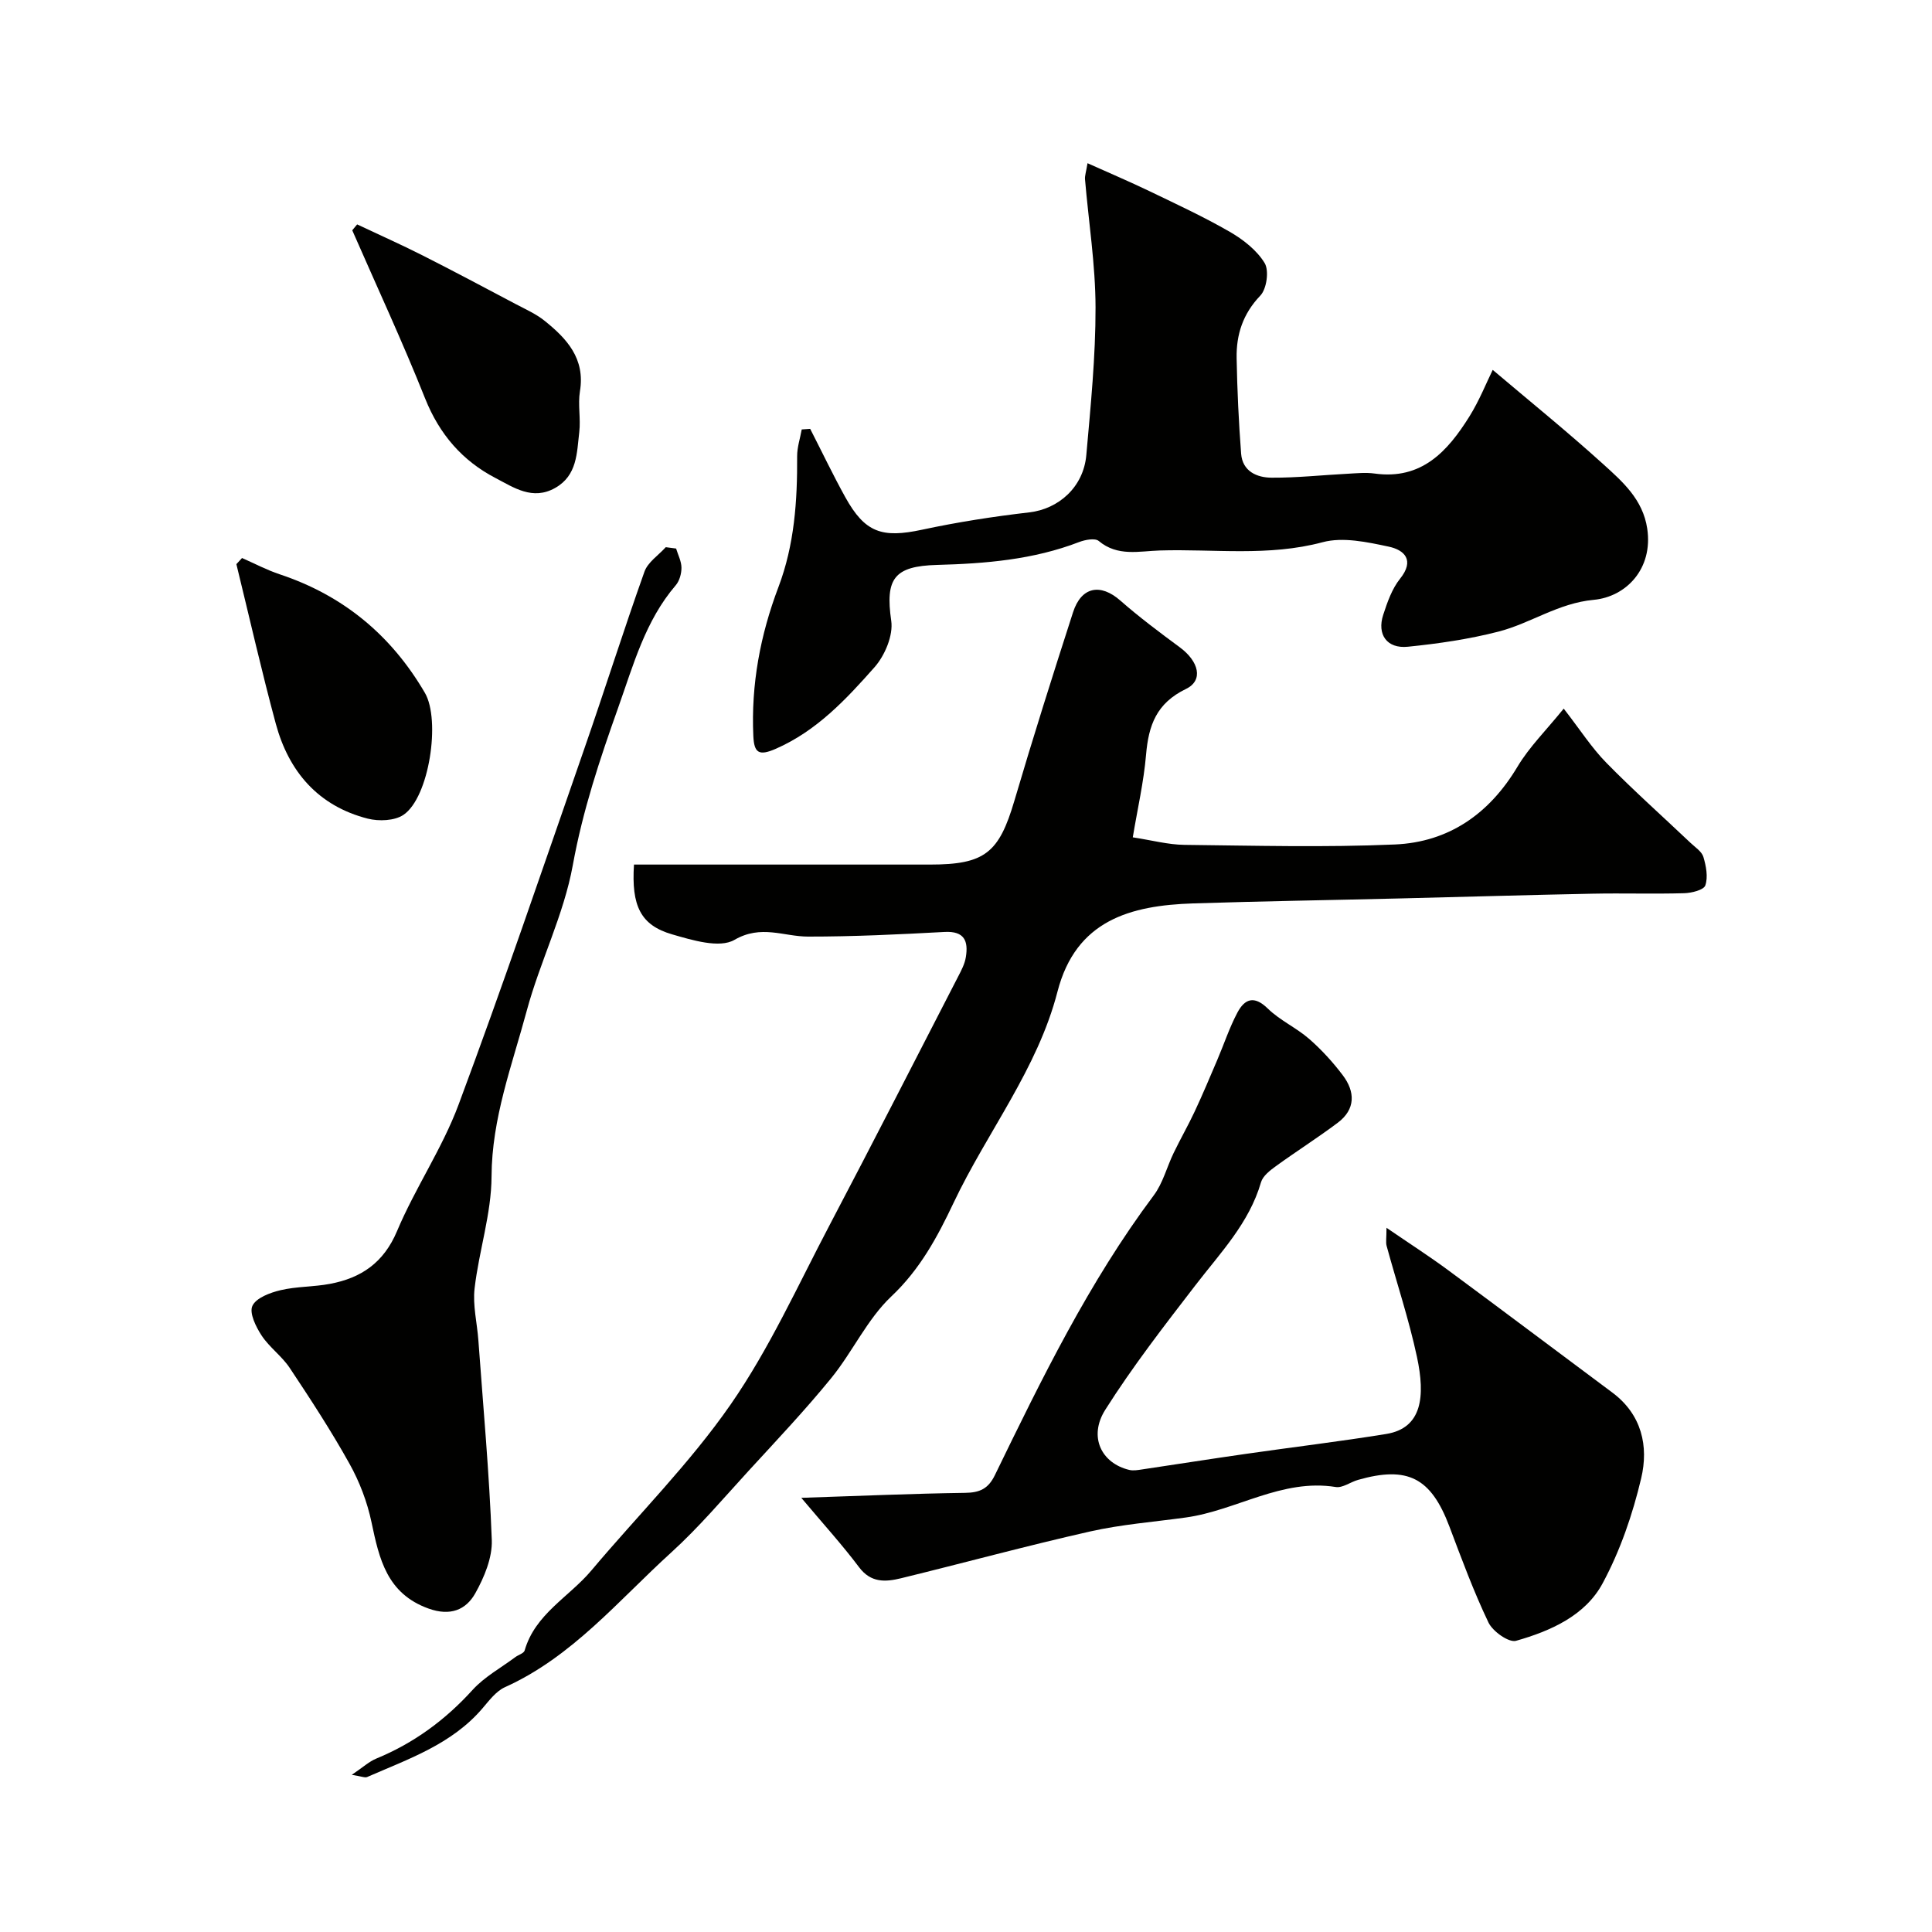
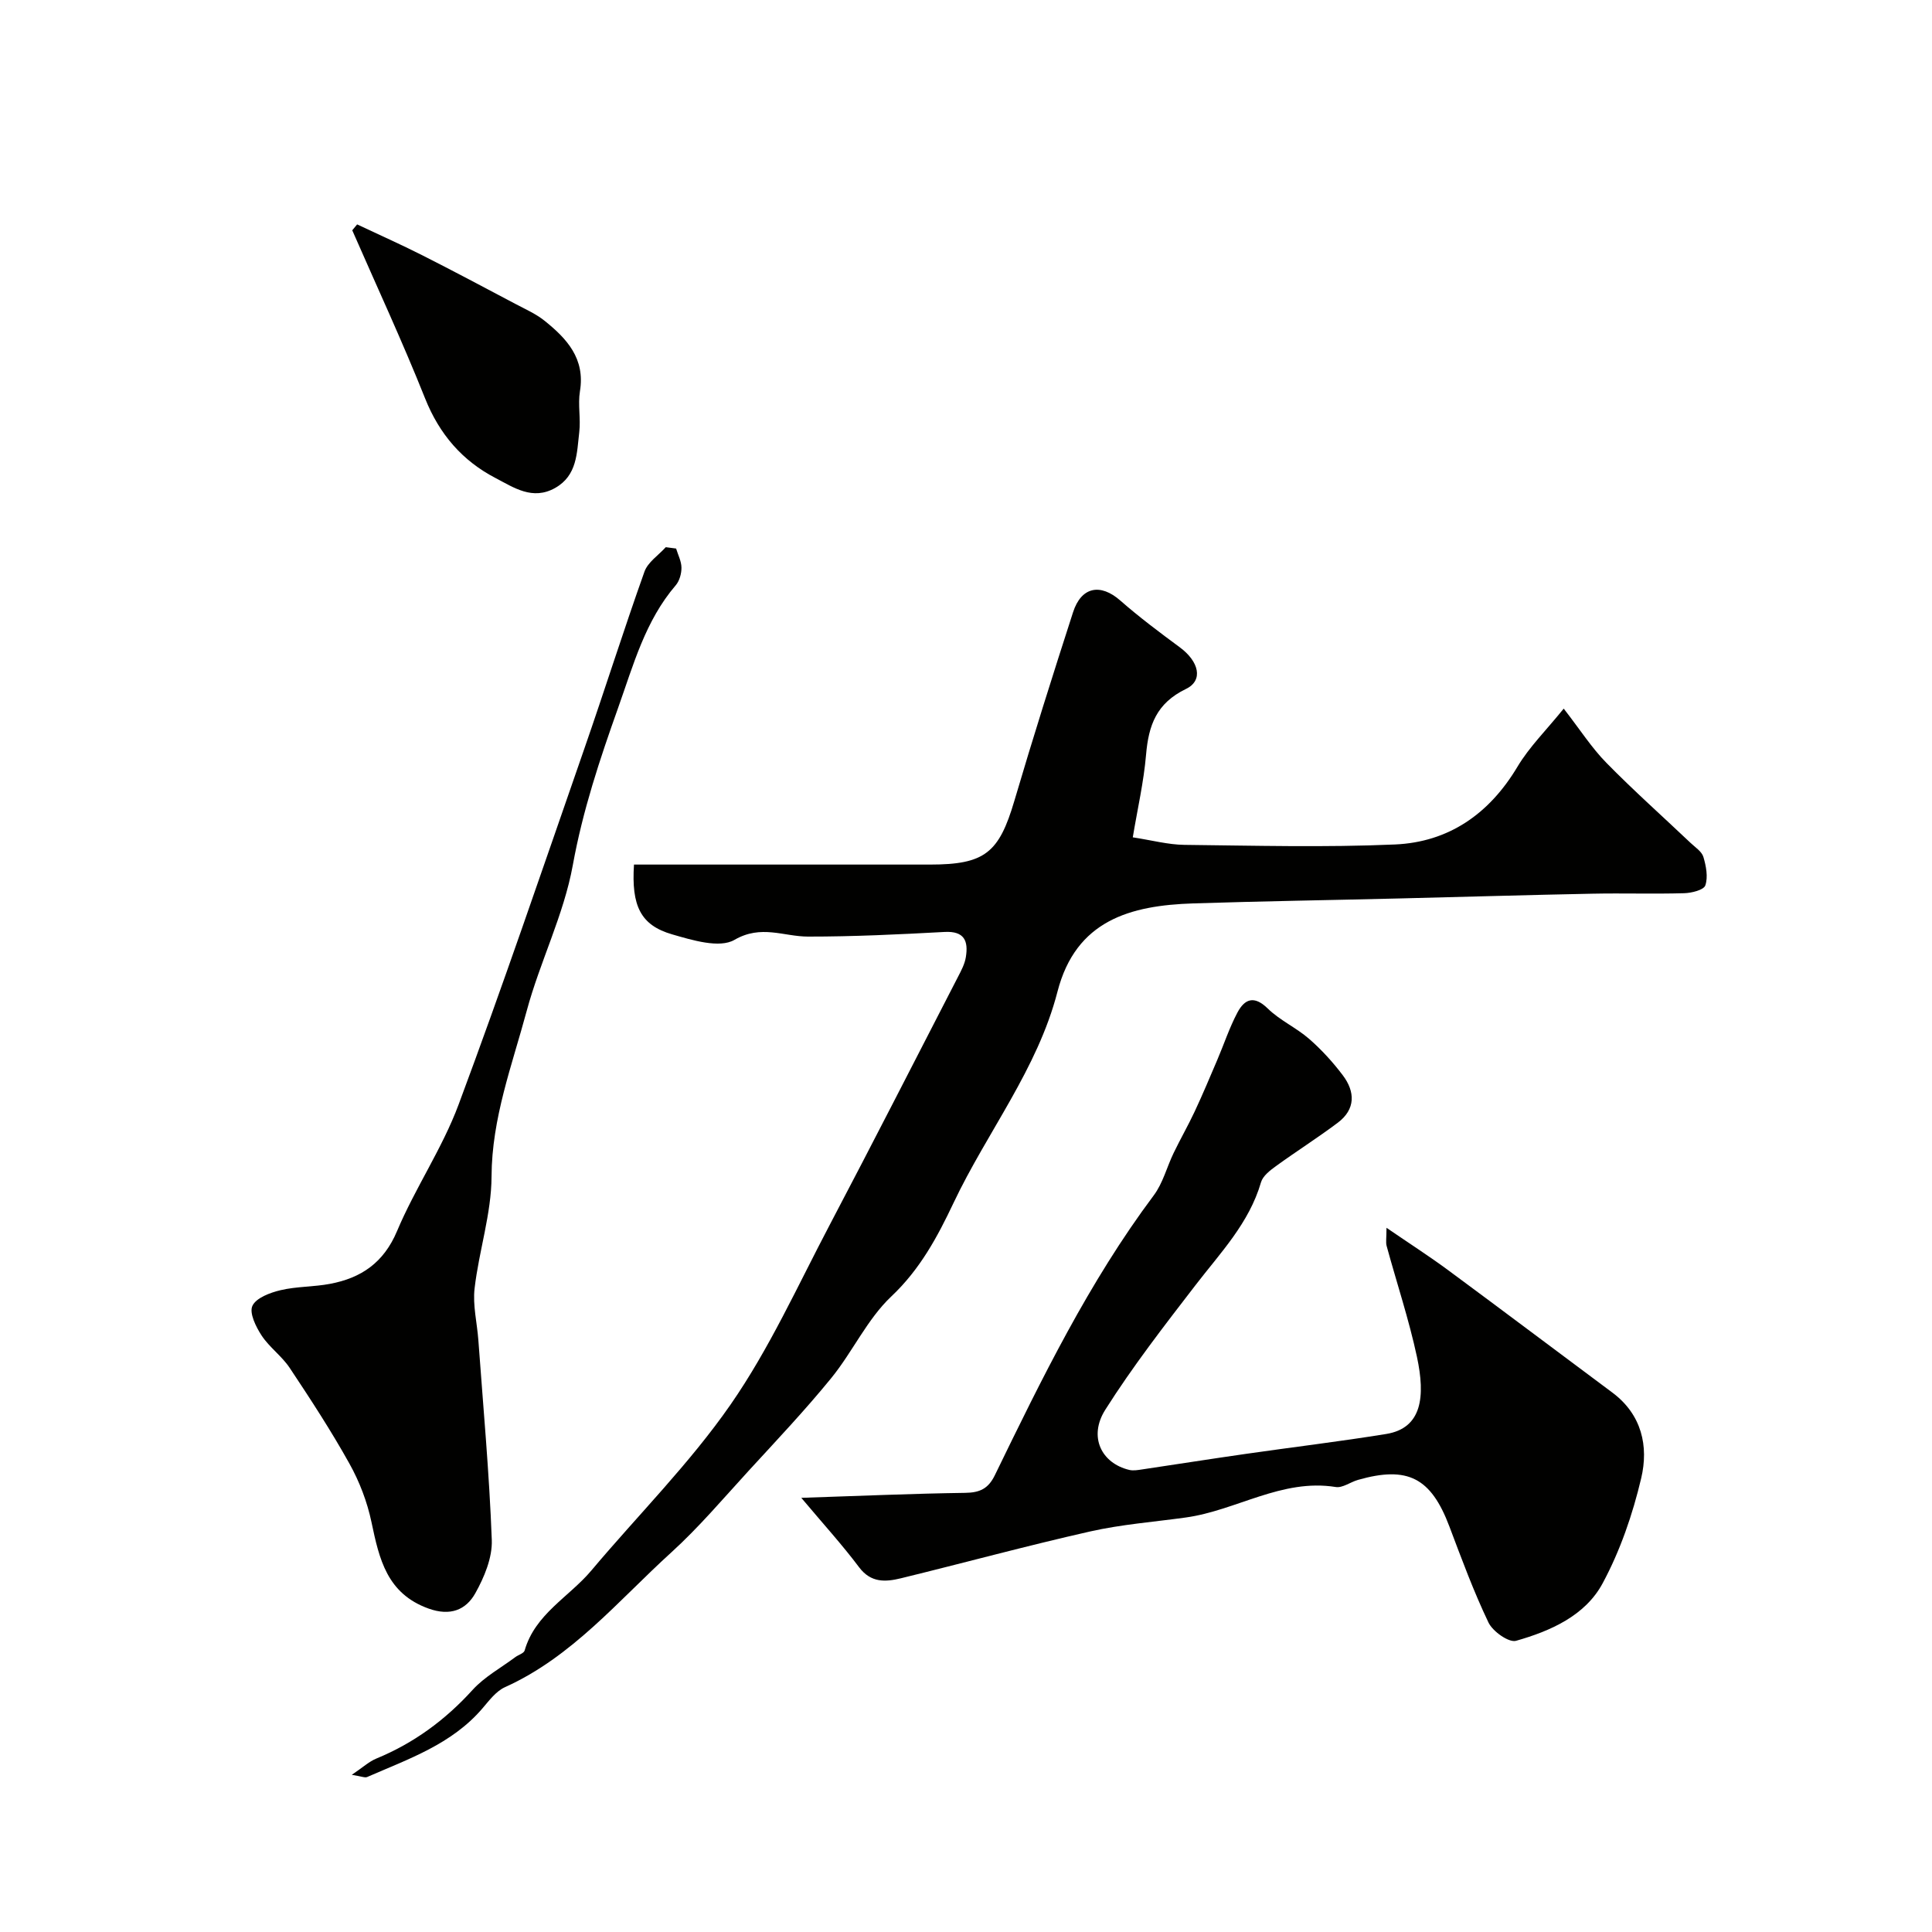
<svg xmlns="http://www.w3.org/2000/svg" enable-background="new 0 0 400 400" viewBox="0 0 400 400">
  <g fill="#010100">
    <path d="m131.26 179h61.29c11.35 0 14.28-2.42 17.46-13.19 3.85-13.07 7.96-26.07 12.15-39.04 1.72-5.33 5.69-6.03 9.78-2.44 3.93 3.45 8.13 6.59 12.34 9.7 3.92 2.9 4.94 6.83 1.26 8.61-6.12 2.96-7.74 7.53-8.26 13.61-.48 5.66-1.78 11.26-2.75 17.11 3.97.61 7.32 1.52 10.69 1.56 14.53.16 29.08.55 43.59-.08 11.16-.49 19.56-6.36 25.38-16.12 2.44-4.08 5.94-7.53 9.56-12.01 3.42 4.4 5.8 8.14 8.84 11.23 5.61 5.72 11.61 11.06 17.43 16.58.96.91 2.31 1.77 2.65 2.9.56 1.88.99 4.15.4 5.89-.33.96-2.85 1.58-4.4 1.62-6.33.18-12.66-.03-18.99.1-13.27.26-26.53.66-39.79.98-14.28.35-28.57.57-42.85 1.03-12.98.42-24.28 3.47-28.1 18.27-4.14 16.05-14.57 29.06-21.53 43.76-3.32 7.01-6.93 13.74-12.87 19.34-5 4.72-8.02 11.48-12.44 16.91-5.41 6.64-11.32 12.89-17.12 19.21-5.26 5.74-10.32 11.73-16.06 16.94-10.91 9.91-20.45 21.57-34.37 27.84-1.86.84-3.29 2.79-4.69 4.42-6.36 7.42-15.31 10.45-23.84 14.18-.48.21-1.22-.15-3.19-.45 2.33-1.57 3.59-2.76 5.09-3.37 7.76-3.2 14.27-7.98 19.92-14.21 2.46-2.71 5.86-4.56 8.85-6.79.64-.48 1.76-.78 1.93-1.37 2.17-7.57 9.19-11.07 13.81-16.56 9.63-11.45 20.34-22.13 28.83-34.36 8.02-11.55 13.9-24.61 20.48-37.12 8.99-17.09 17.77-34.3 26.62-51.47.67-1.29 1.39-2.65 1.61-4.06.53-3.28-.26-5.42-4.4-5.2-9.42.51-18.86.97-28.29.96-5.05-.01-9.68-2.53-15.22.68-3.09 1.79-8.72.07-12.9-1.14-6.53-1.89-8.46-5.89-7.9-14.45z" />
-     <path d="m167.74 88.79c2.42 4.72 4.7 9.51 7.27 14.15 4.08 7.36 7.61 8.51 15.9 6.73 7.32-1.57 14.76-2.73 22.2-3.59 6.04-.7 11.21-5.2 11.8-11.86.9-10.18 1.93-20.39 1.91-30.59-.02-8.84-1.43-17.67-2.18-26.51-.06-.75.23-1.54.52-3.33 4.52 2.03 8.75 3.83 12.89 5.82 5.58 2.69 11.22 5.3 16.57 8.39 2.77 1.6 5.6 3.81 7.21 6.46.95 1.57.43 5.36-.9 6.75-3.61 3.77-4.99 8.07-4.9 12.95.12 6.59.43 13.18.93 19.76.28 3.68 3.28 4.97 6.33 4.98 5.27.03 10.53-.55 15.8-.82 1.83-.1 3.7-.29 5.49-.04 9.76 1.36 15.14-4.61 19.63-11.79 2.08-3.33 3.55-7.05 4.84-9.67 7.52 6.37 15.37 12.72 22.85 19.49 4.02 3.64 8.23 7.31 9.14 13.36 1.25 8.35-4.39 14.14-11.08 14.76-7.35.68-13.03 4.85-19.69 6.57-6.13 1.58-12.48 2.5-18.79 3.14-4.33.44-6.43-2.53-5.1-6.61.85-2.6 1.81-5.38 3.48-7.46 3.09-3.85.91-5.96-2.32-6.65-4.47-.95-9.5-2.05-13.71-.92-11.22 3-22.47 1.37-33.7 1.71-4.28.13-8.74 1.31-12.65-1.97-.77-.64-2.81-.25-4.05.22-9.48 3.66-19.41 4.47-29.4 4.74-8.94.24-10.77 2.85-9.51 11.57.44 3.02-1.32 7.18-3.45 9.6-5.88 6.64-11.96 13.18-20.45 16.9-3.52 1.54-4.49.85-4.65-2.65-.49-10.65 1.44-20.92 5.19-30.81 3.33-8.79 3.93-17.87 3.88-27.11-.01-1.85.62-3.7.95-5.55.59-.05 1.17-.08 1.75-.12z" />
    <path d="m165.9 310.11c12.21-.4 23.06-.88 33.91-1.03 3.03-.04 4.79-.84 6.16-3.65 9.73-20.01 19.48-40 32.9-57.94 1.9-2.53 2.71-5.87 4.12-8.78 1.39-2.88 2.99-5.67 4.35-8.57 1.64-3.5 3.14-7.08 4.66-10.64 1.41-3.29 2.53-6.73 4.2-9.87 1.49-2.8 3.44-3.6 6.26-.84 2.5 2.45 5.9 3.97 8.56 6.28 2.57 2.24 4.92 4.81 6.98 7.54 2.59 3.42 2.68 7.05-1.03 9.84-4.17 3.13-8.59 5.93-12.81 8.99-1.22.88-2.7 2.03-3.08 3.33-2.46 8.48-8.42 14.61-13.59 21.34-6.47 8.4-12.99 16.81-18.65 25.76-3.54 5.59-.81 11.08 4.96 12.46.83.2 1.78.03 2.65-.1 7.14-1.06 14.28-2.19 21.42-3.21 9.71-1.4 19.45-2.56 29.13-4.13 7.48-1.22 8.1-7.82 6.37-15.94-1.66-7.75-4.19-15.32-6.28-22.98-.21-.76-.03-1.63-.03-3.77 4.77 3.27 8.89 5.91 12.81 8.81 11.35 8.38 22.62 16.88 33.94 25.3 6.11 4.55 7.55 11.12 5.98 17.75-1.77 7.49-4.35 15.01-7.99 21.76-3.6 6.69-10.79 9.87-17.92 11.89-1.49.42-4.83-1.94-5.71-3.79-3.08-6.44-5.56-13.18-8.09-19.88-3.81-10.08-8.61-12.59-18.94-9.64-1.56.45-3.18 1.7-4.59 1.47-11.18-1.79-20.57 4.86-31.04 6.31-6.62.92-13.34 1.43-19.84 2.9-13.11 2.96-26.1 6.5-39.16 9.69-3.17.77-6.19.97-8.63-2.27-3.5-4.66-7.43-8.98-11.98-14.39z" />
    <path d="m139.98 113.57c.4 1.32 1.1 2.64 1.11 3.96.01 1.23-.41 2.74-1.19 3.65-6.31 7.35-8.76 16.48-11.9 25.3-3.81 10.69-7.36 21.35-9.41 32.66-1.87 10.29-6.8 19.97-9.54 30.15-3.03 11.26-7.23 22.22-7.28 34.29-.03 7.72-2.61 15.4-3.51 23.16-.41 3.5.52 7.15.78 10.74 1 13.79 2.27 27.57 2.78 41.38.13 3.65-1.56 7.69-3.41 11-1.95 3.48-5.2 4.78-9.67 3.18-8.65-3.11-10.22-10.26-11.83-17.9-.88-4.19-2.48-8.38-4.57-12.12-3.78-6.79-8.05-13.33-12.36-19.81-1.63-2.45-4.21-4.26-5.82-6.71-1.18-1.8-2.59-4.67-1.9-6.14.77-1.65 3.66-2.73 5.82-3.24 3.33-.79 6.86-.67 10.23-1.31 6.46-1.21 11.13-4.37 13.89-10.92 3.76-8.93 9.37-17.13 12.74-26.18 9.08-24.35 17.44-48.97 25.98-73.53 4.26-12.25 8.16-24.62 12.51-36.83.7-1.96 2.9-3.39 4.41-5.06.7.08 1.42.18 2.14.28z" />
    <path d="m73.94 46.46c4.49 2.12 9.04 4.14 13.47 6.38 6.51 3.29 12.96 6.73 19.41 10.14 2.01 1.06 4.15 2.01 5.9 3.41 4.63 3.71 8.47 7.84 7.35 14.62-.45 2.75.19 5.67-.14 8.46-.51 4.29-.4 8.97-5 11.56-4.67 2.63-8.56-.09-12.34-2.06-6.88-3.58-11.61-9.06-14.57-16.46-4.68-11.75-10.02-23.23-15.09-34.83.34-.41.68-.82 1.01-1.22z" />
-     <path d="m50.11 115.53c2.6 1.14 5.13 2.49 7.82 3.38 13.15 4.38 23.07 12.6 30.04 24.54 3.29 5.64.9 21.64-4.43 25.25-1.84 1.25-5.1 1.37-7.4.79-10.25-2.62-16.35-9.72-19.04-19.65-2.96-10.95-5.46-22.02-8.16-33.04.4-.43.78-.85 1.17-1.27z" />
  </g>
</svg>